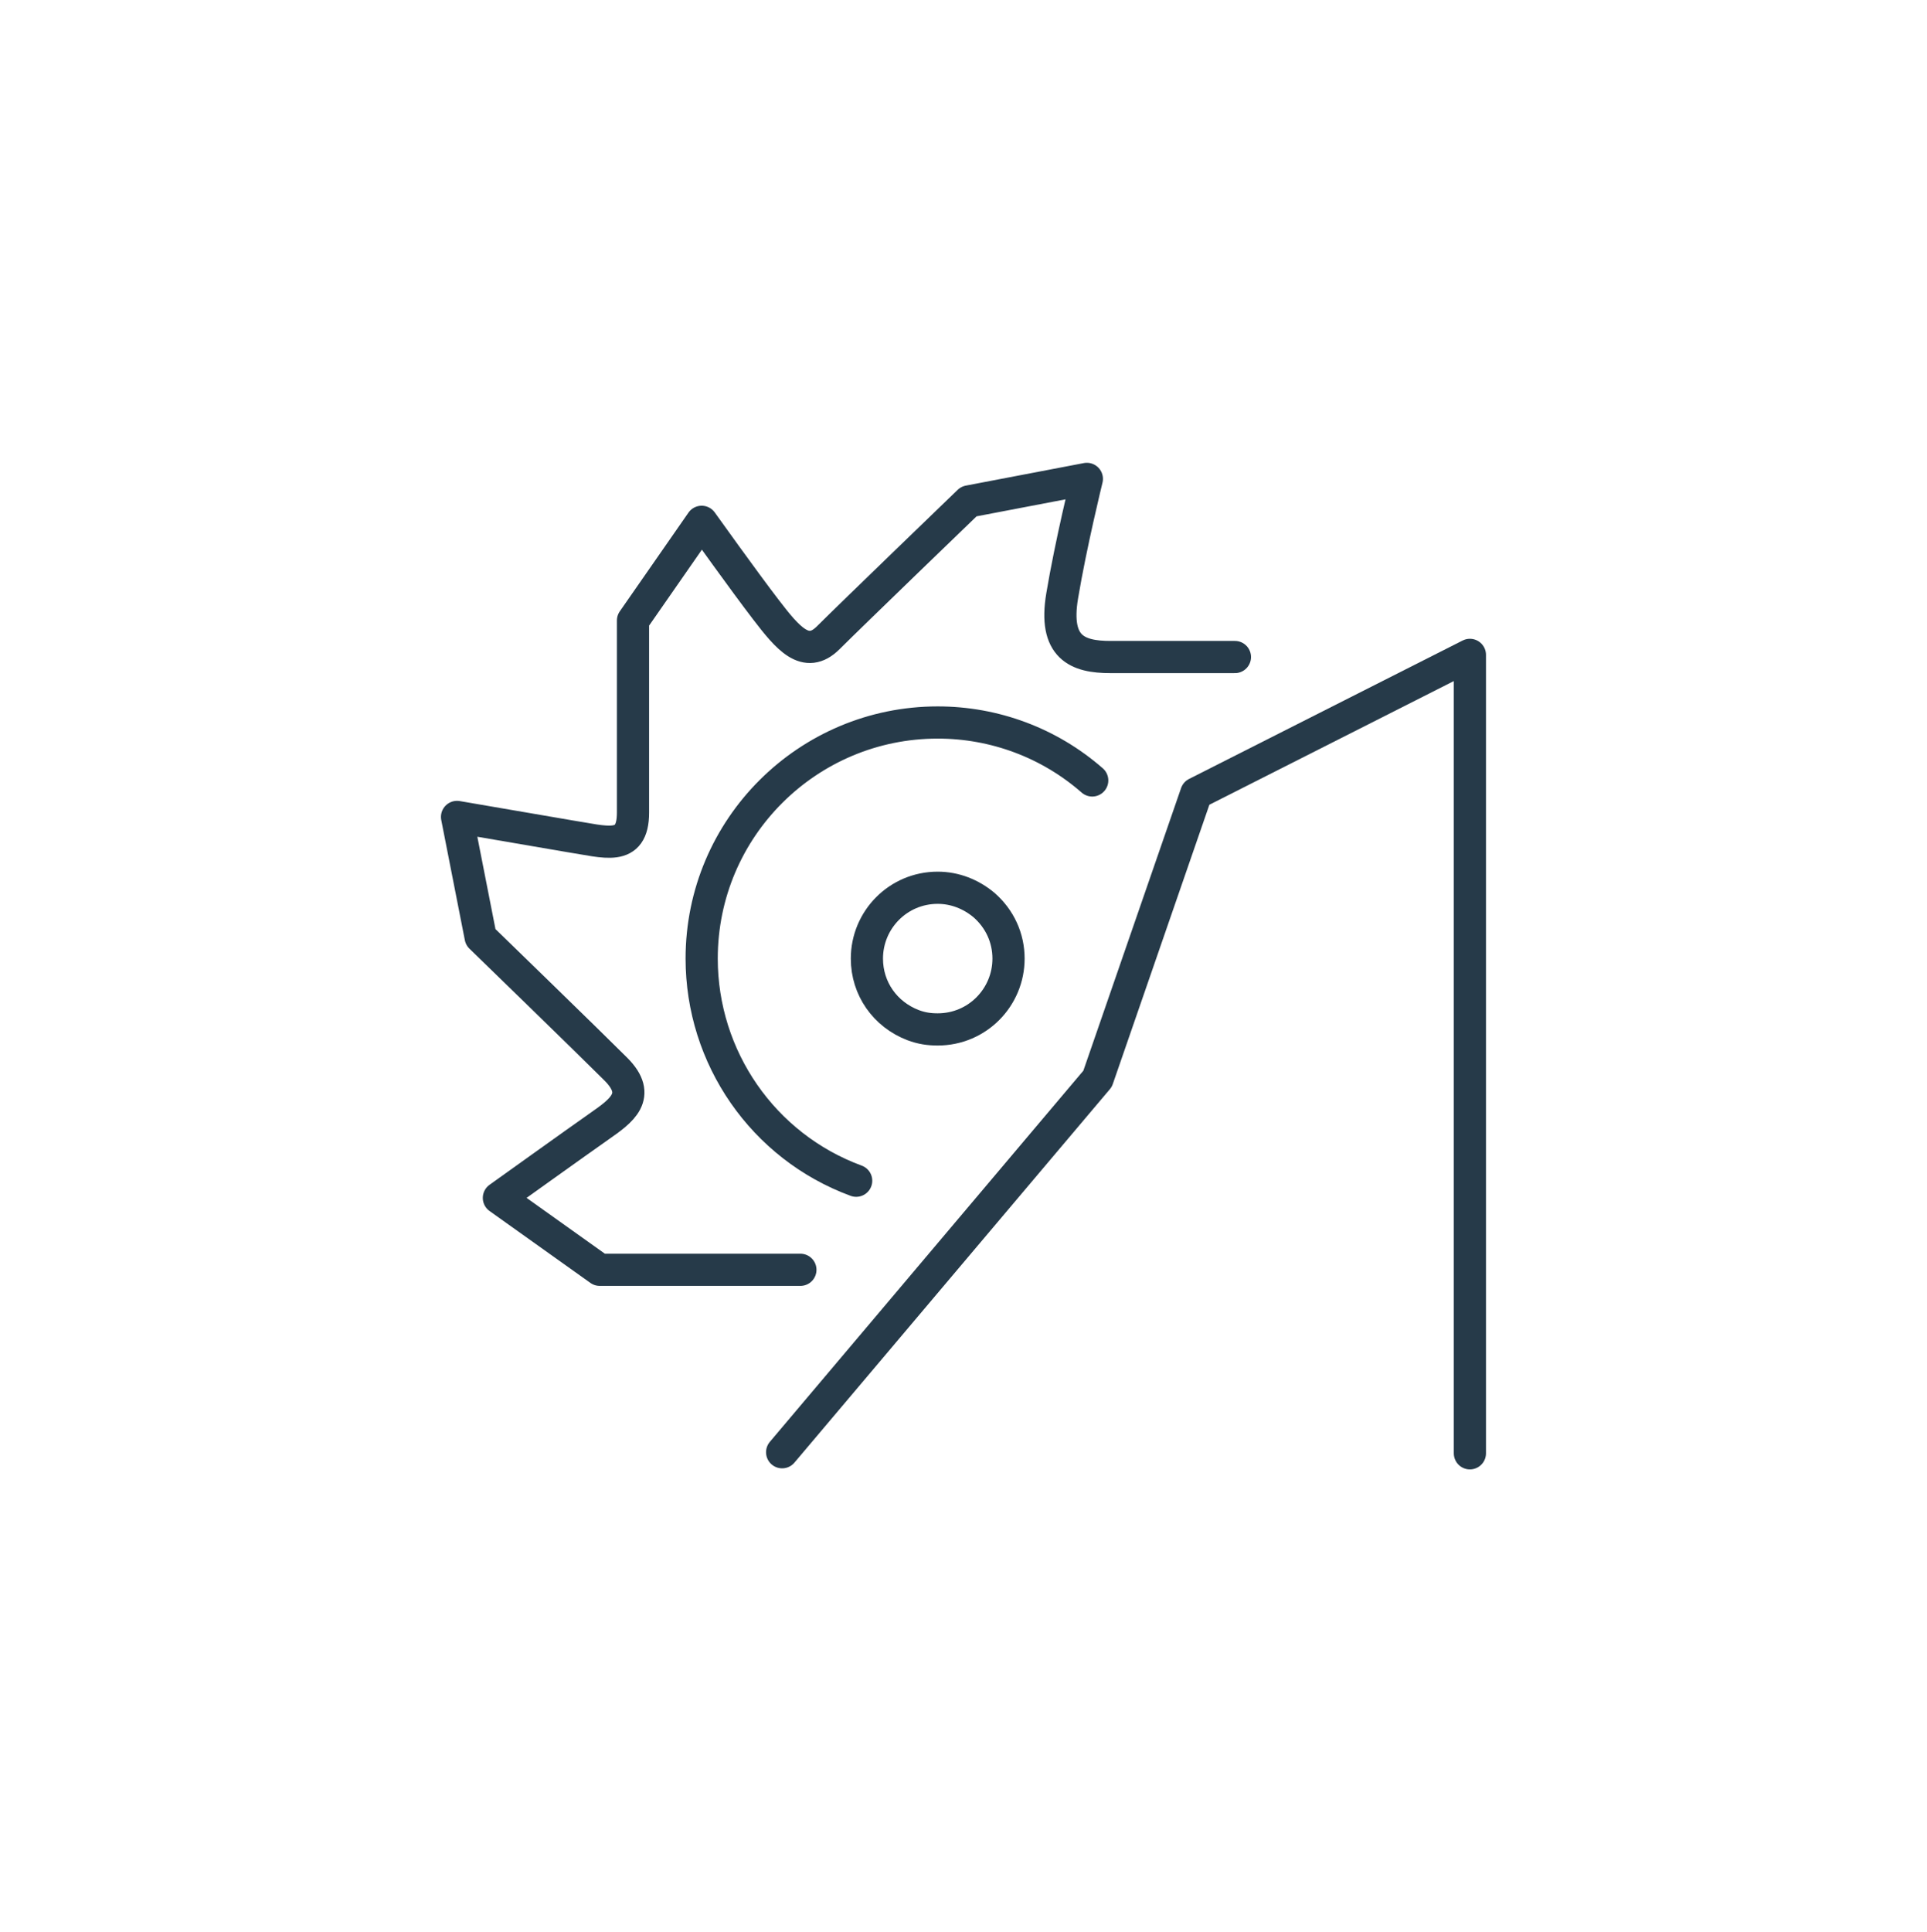
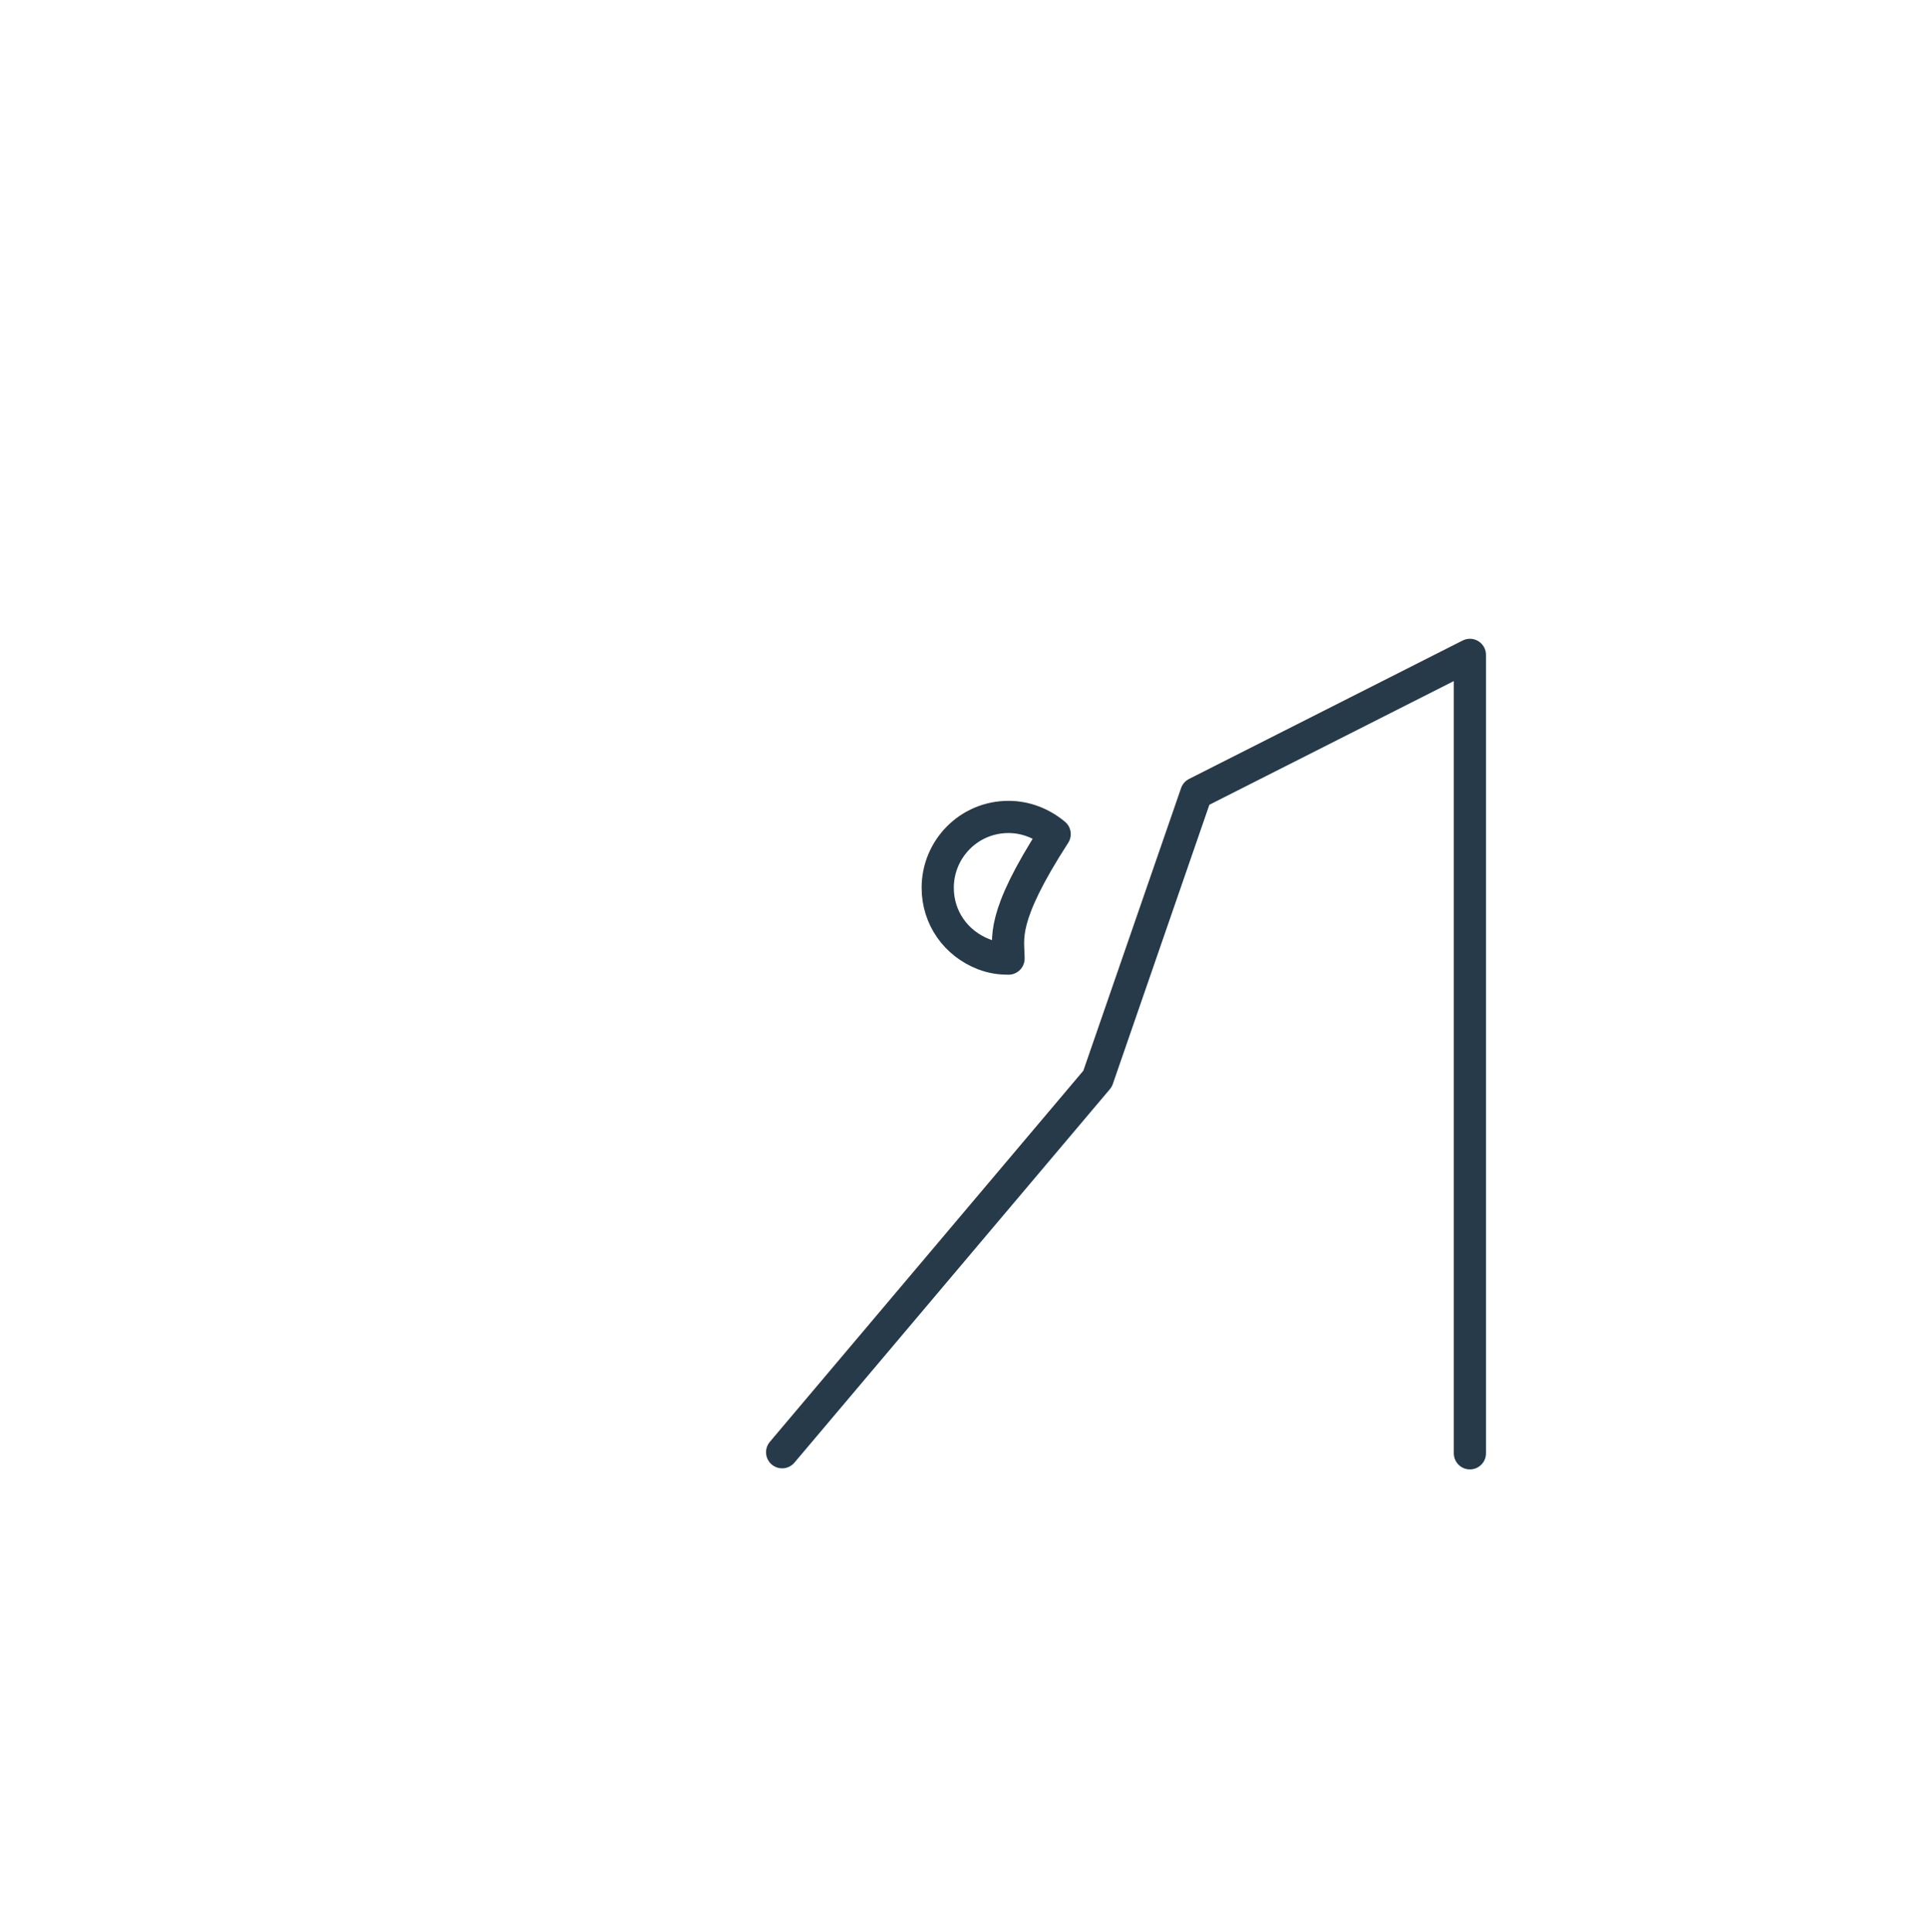
<svg xmlns="http://www.w3.org/2000/svg" id="Layer_1" x="0px" y="0px" viewBox="0 0 179.6 180" style="enable-background:new 0 0 179.6 180;" xml:space="preserve">
  <style type="text/css">
	.st0{fill:none;stroke:#263A49;stroke-width:3;stroke-linecap:round;stroke-linejoin:round;}
</style>
  <g id="Group_1778" transform="translate(1081.597 -2349.275)">
    <path id="Path_2043" class="st0" d="M-1008.7,2484.6l29.4-34.8l9.2-26.6l25.5-12.9v74.4" />
-     <path id="Path_2044" class="st0" d="M-1001.8,2459.3c-8.7-3.2-14.4-11.5-14.4-20.7c0-12.2,9.9-22,22-22c5.3,0,10.4,1.9,14.4,5.4" />
-     <path id="Path_2045" class="st0" d="M-987.6,2438.6c0,3.6-2.9,6.6-6.6,6.6h0c-0.8,0-1.5-0.1-2.3-0.4c-2.6-1-4.3-3.4-4.3-6.2   c0-3.6,2.9-6.6,6.6-6.6c0,0,0,0,0,0c1.6,0,3.1,0.6,4.3,1.6C-988.4,2434.9-987.6,2436.7-987.6,2438.6z" />
-     <path id="Path_2046" class="st0" d="M-966.5,2410.5h-11.6c-3.1,0-5.3-0.9-4.5-5.7s2.3-10.9,2.3-10.9l-11,2.1c0,0-11,10.6-13.1,12.7   s-3.8,0-5.8-2.6s-6-8.2-6-8.2l-6.4,9.2v17.9c0,3.7-2.6,2.7-5.9,2.2l-10.5-1.8l2.2,11.2c0,0,10.1,9.8,12.6,12.3   c2.5,2.5,0.5,3.9-1.5,5.3c-2,1.4-9.4,6.7-9.4,6.7l9.4,6.7h18.7" />
+     <path id="Path_2045" class="st0" d="M-987.6,2438.6h0c-0.8,0-1.5-0.1-2.3-0.4c-2.6-1-4.3-3.4-4.3-6.2   c0-3.6,2.9-6.6,6.6-6.6c0,0,0,0,0,0c1.6,0,3.1,0.6,4.3,1.6C-988.4,2434.9-987.6,2436.7-987.6,2438.6z" />
  </g>
</svg>